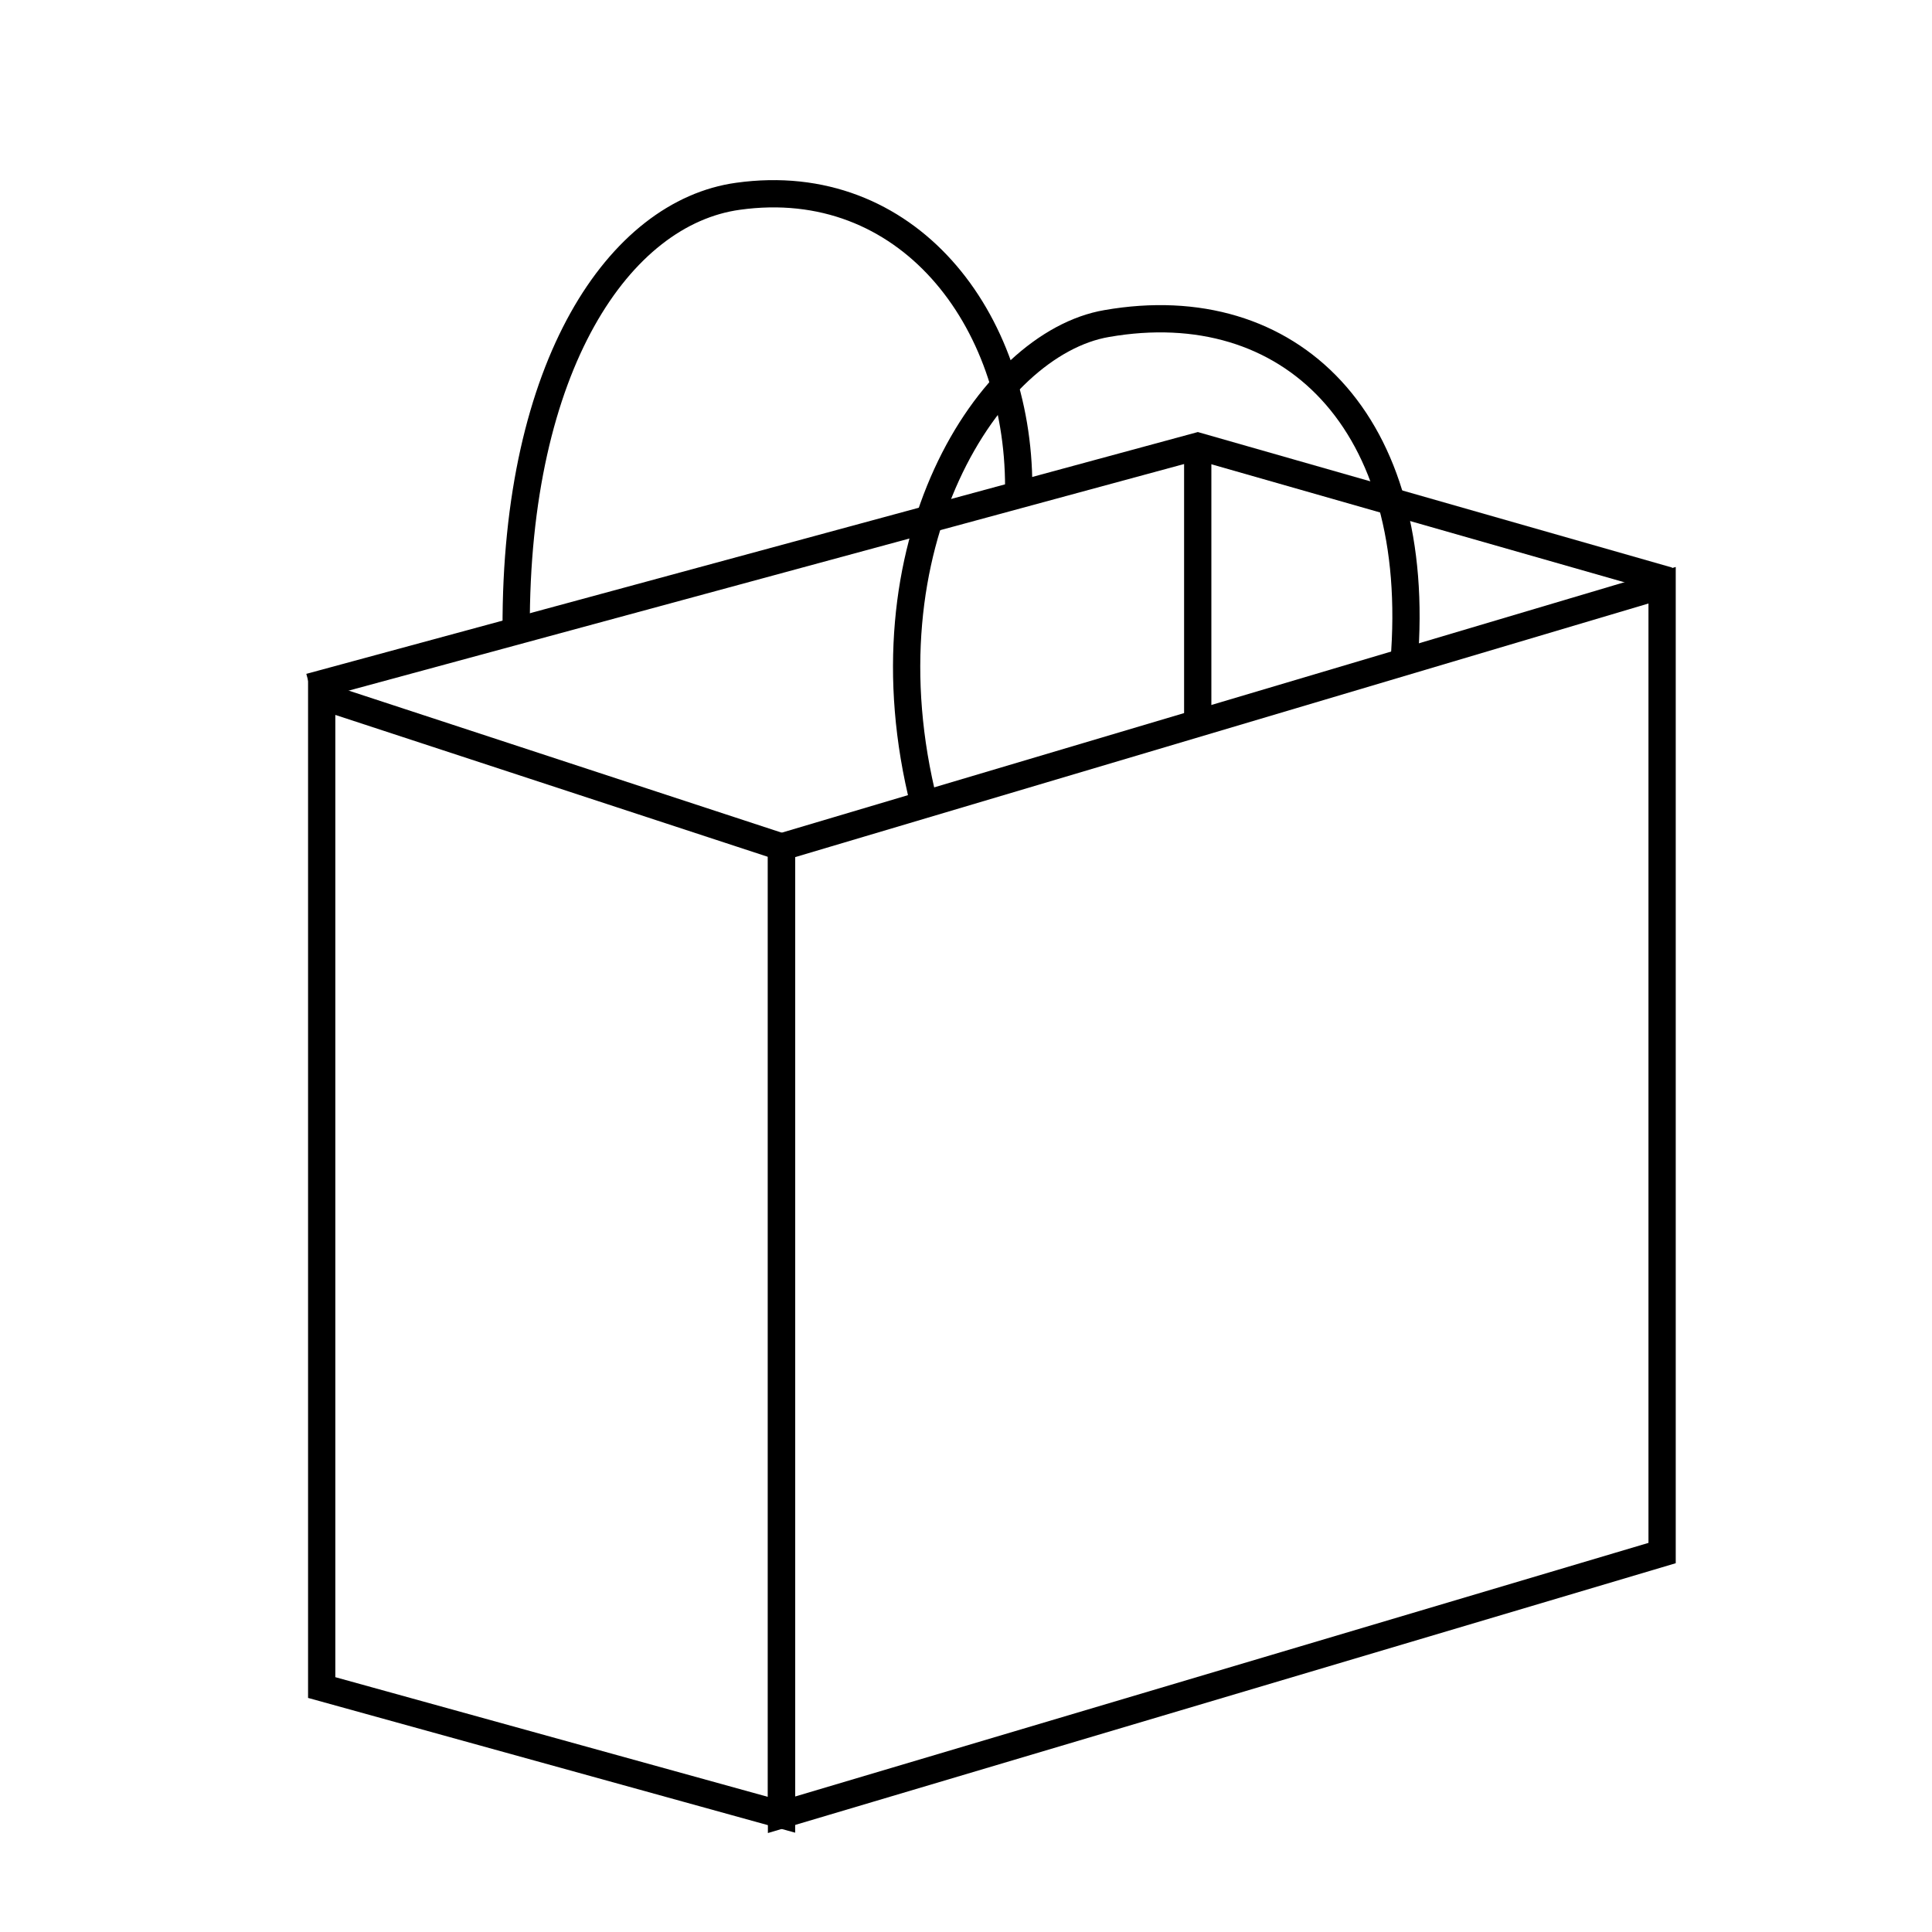
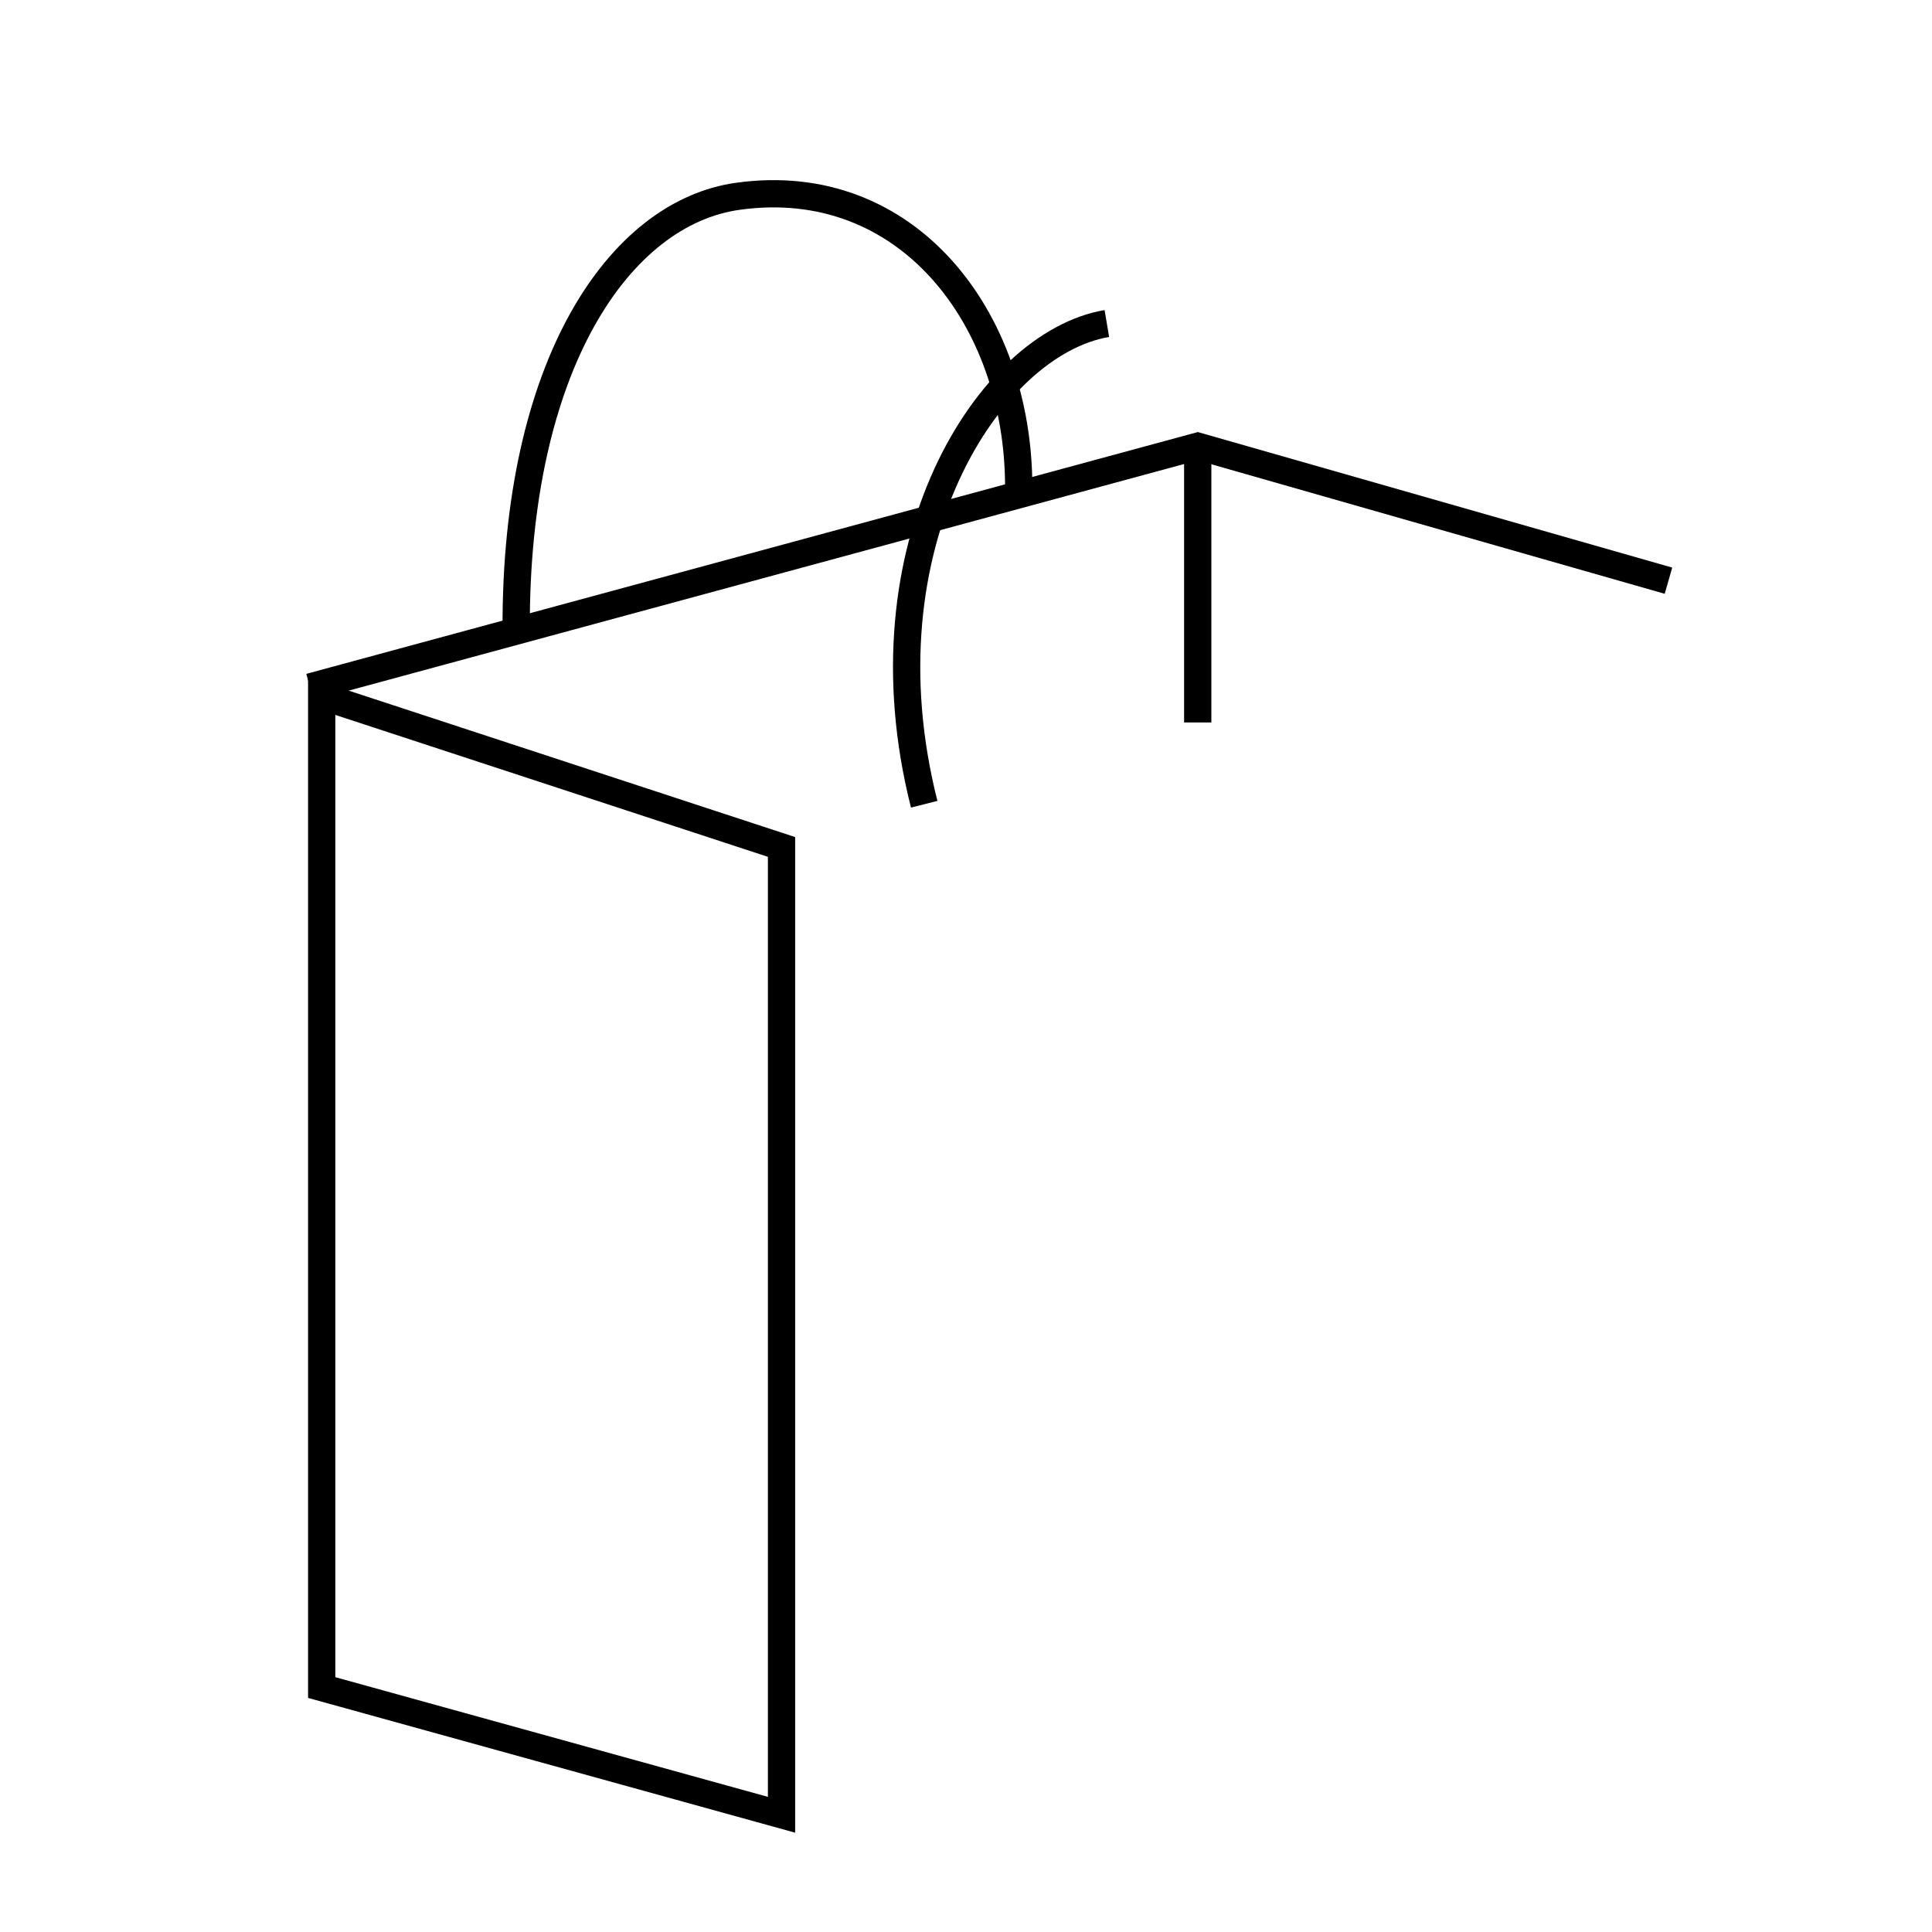
<svg xmlns="http://www.w3.org/2000/svg" version="1.1" id="Layer_1" x="0px" y="0px" viewBox="0 0 212.6 212.6" style="enable-background:new 0 0 212.6 212.6;" xml:space="preserve">
  <style type="text/css">
	.st0{fill:none;stroke:#000000;stroke-width:3;stroke-miterlimit:10;}
</style>
  <polygon class="st0" points="35.4,185.7 86,199.7 86,93.2 35.4,76.6 " />
-   <polygon class="st0" points="182.9,64.4 182.9,170.9 86,199.7 86,93.2 " />
  <polyline class="st0" points="34.1,75.6 131.8,49.1 183.6,63.9 " />
-   <path class="st0" d="M101.7,88.5c-7.2-28.4,7.1-50.7,20.1-52.9c20.1-3.5,34.9,10.7,32.7,37.3" />
+   <path class="st0" d="M101.7,88.5c-7.2-28.4,7.1-50.7,20.1-52.9" />
  <path class="st0" d="M56.8,69.2c-0.1-29.1,11.4-45.8,24.4-47.6c18.6-2.6,30.9,13.4,30.9,32" />
  <line class="st0" x1="131.8" y1="49.1" x2="131.8" y2="79.5" />
</svg>